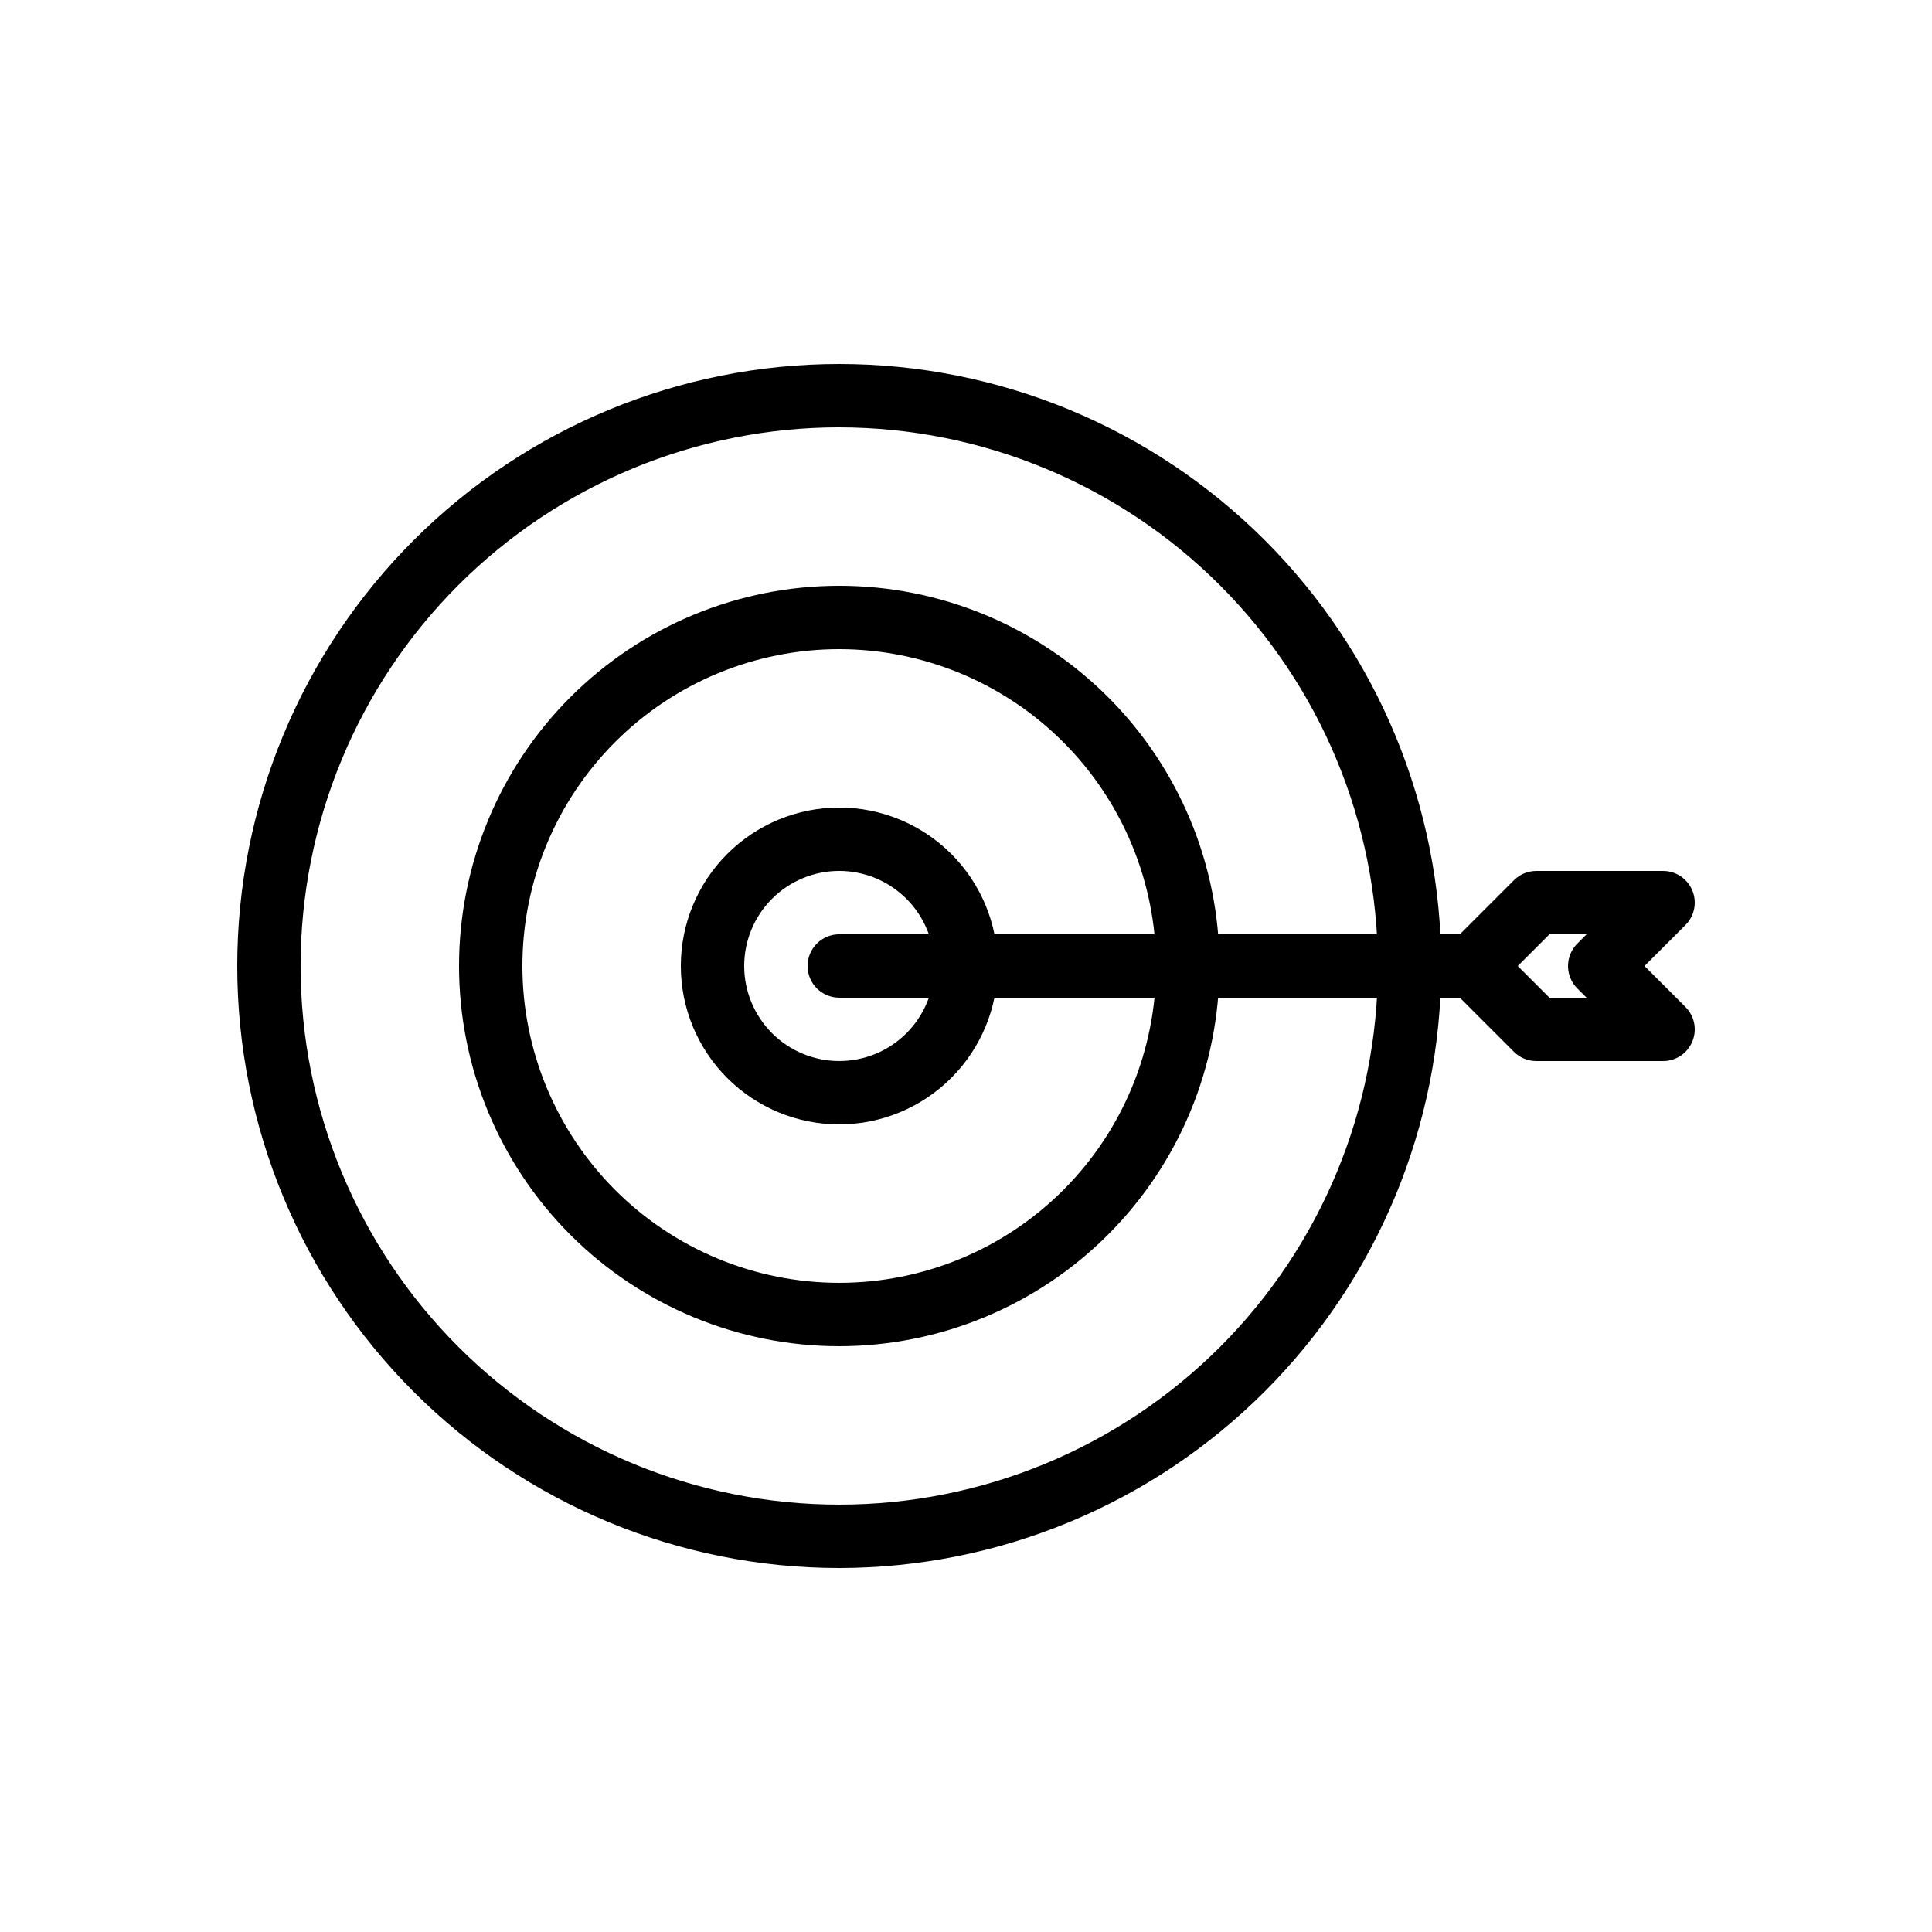
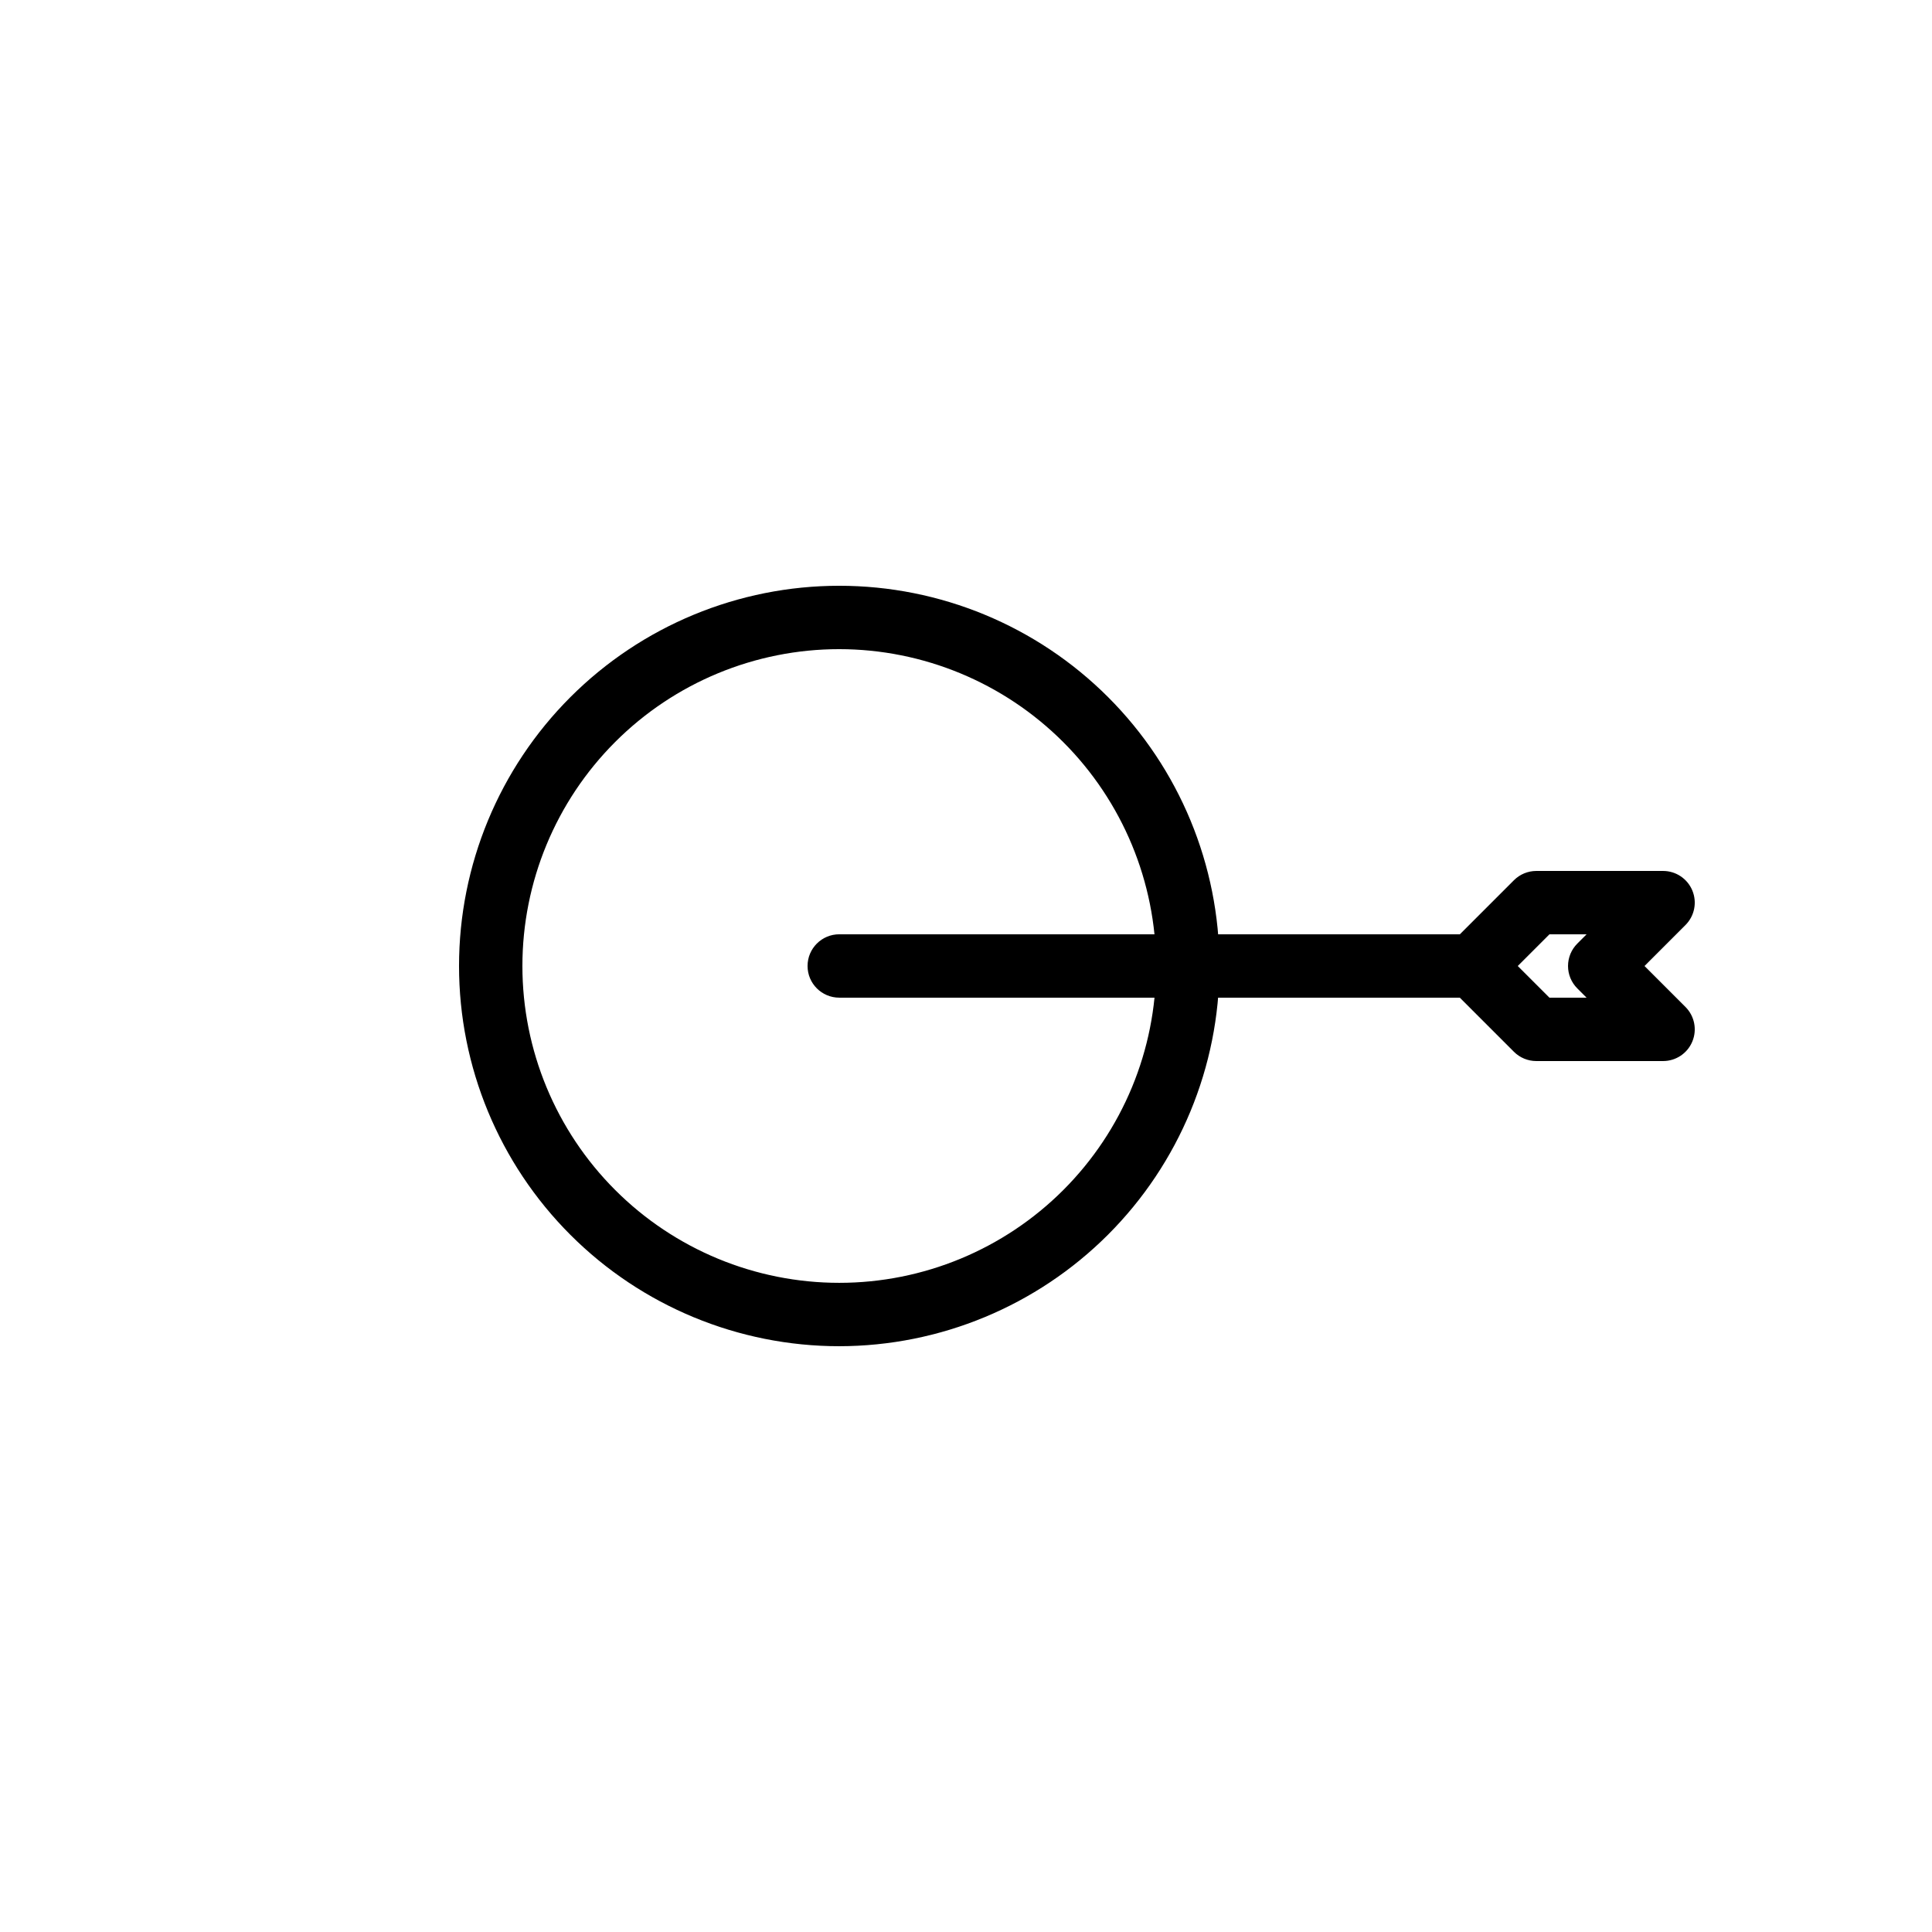
<svg xmlns="http://www.w3.org/2000/svg" fill="#000000" width="800px" height="800px" version="1.1" viewBox="144 144 512 512">
  <g>
-     <path d="m366.41 559.54c-42.312 0-82.891-16.809-112.81-46.73-29.918-29.918-46.727-70.496-46.727-112.81s16.809-82.895 46.727-112.81c29.922-29.922 70.5-46.73 112.81-46.73s82.891 16.809 112.81 46.73c29.918 29.918 46.727 70.5 46.727 112.81-0.047 42.297-16.871 82.848-46.781 112.76-29.91 29.91-70.461 46.73-112.76 46.781zm0-302.29c-37.859 0-74.168 15.039-100.94 41.809-26.77 26.77-41.809 63.078-41.809 100.94 0 37.855 15.039 74.164 41.809 100.93 26.77 26.773 63.078 41.812 100.94 41.812s74.168-15.039 100.94-41.812c26.77-26.77 41.809-63.078 41.809-100.93-0.043-37.848-15.094-74.129-41.855-100.89s-63.043-41.816-100.89-41.855z" />
    <path d="m366.41 500.76c-26.723 0-52.352-10.617-71.25-29.516-18.895-18.895-29.512-44.523-29.512-71.246 0-26.727 10.617-52.355 29.512-71.25 18.898-18.898 44.527-29.512 71.25-29.512s52.352 10.613 71.25 29.512c18.895 18.895 29.512 44.523 29.512 71.25-0.027 26.715-10.652 52.324-29.543 71.215s-44.504 29.516-71.219 29.547zm0-184.73c-22.27 0-43.629 8.844-59.375 24.594-15.746 15.746-24.594 37.105-24.594 59.375s8.848 43.625 24.594 59.371c15.746 15.75 37.105 24.594 59.375 24.594 22.27 0 43.629-8.844 59.375-24.594 15.746-15.746 24.594-37.102 24.594-59.371-0.027-22.262-8.883-43.605-24.621-59.348-15.742-15.742-37.086-24.598-59.348-24.621z" />
-     <path d="m366.41 441.98c-11.133 0-21.812-4.426-29.688-12.297-7.875-7.875-12.297-18.555-12.297-29.688 0-11.137 4.422-21.816 12.297-29.688 7.875-7.875 18.555-12.297 29.688-12.297 11.137 0 21.812 4.422 29.688 12.297 7.875 7.871 12.297 18.551 12.297 29.688-0.012 11.129-4.441 21.801-12.312 29.672-7.871 7.871-18.539 12.297-29.672 12.312zm0-67.176c-6.68 0-13.09 2.652-17.812 7.379-4.723 4.723-7.379 11.129-7.379 17.812 0 6.68 2.656 13.086 7.379 17.812 4.723 4.723 11.133 7.375 17.812 7.375 6.68 0 13.09-2.652 17.812-7.375 4.723-4.727 7.379-11.133 7.379-17.812-0.008-6.68-2.664-13.082-7.387-17.805-4.723-4.723-11.125-7.379-17.805-7.387z" />
    <path d="m534.35 408.39h-167.94c-4.637 0-8.398-3.758-8.398-8.395 0-4.641 3.762-8.398 8.398-8.398h167.94c4.637 0 8.395 3.758 8.395 8.398 0 4.637-3.758 8.395-8.395 8.395z" />
    <path d="m584.73 425.19h-33.586c-2.227 0-4.363-0.883-5.938-2.457l-16.793-16.793v-0.004c-1.574-1.574-2.461-3.707-2.461-5.934 0-2.231 0.887-4.363 2.461-5.938l16.793-16.793c1.574-1.578 3.711-2.461 5.938-2.461h33.586c3.398 0 6.457 2.043 7.758 5.184 1.301 3.137 0.582 6.746-1.82 9.148l-10.855 10.859 10.855 10.855c2.402 2.402 3.121 6.012 1.82 9.148-1.297 3.141-4.359 5.184-7.754 5.184zm-30.109-16.793h9.84l-2.461-2.461c-1.574-1.574-2.457-3.707-2.457-5.934 0-2.231 0.883-4.363 2.457-5.938l2.461-2.461h-9.84l-8.398 8.398z" />
  </g>
</svg>